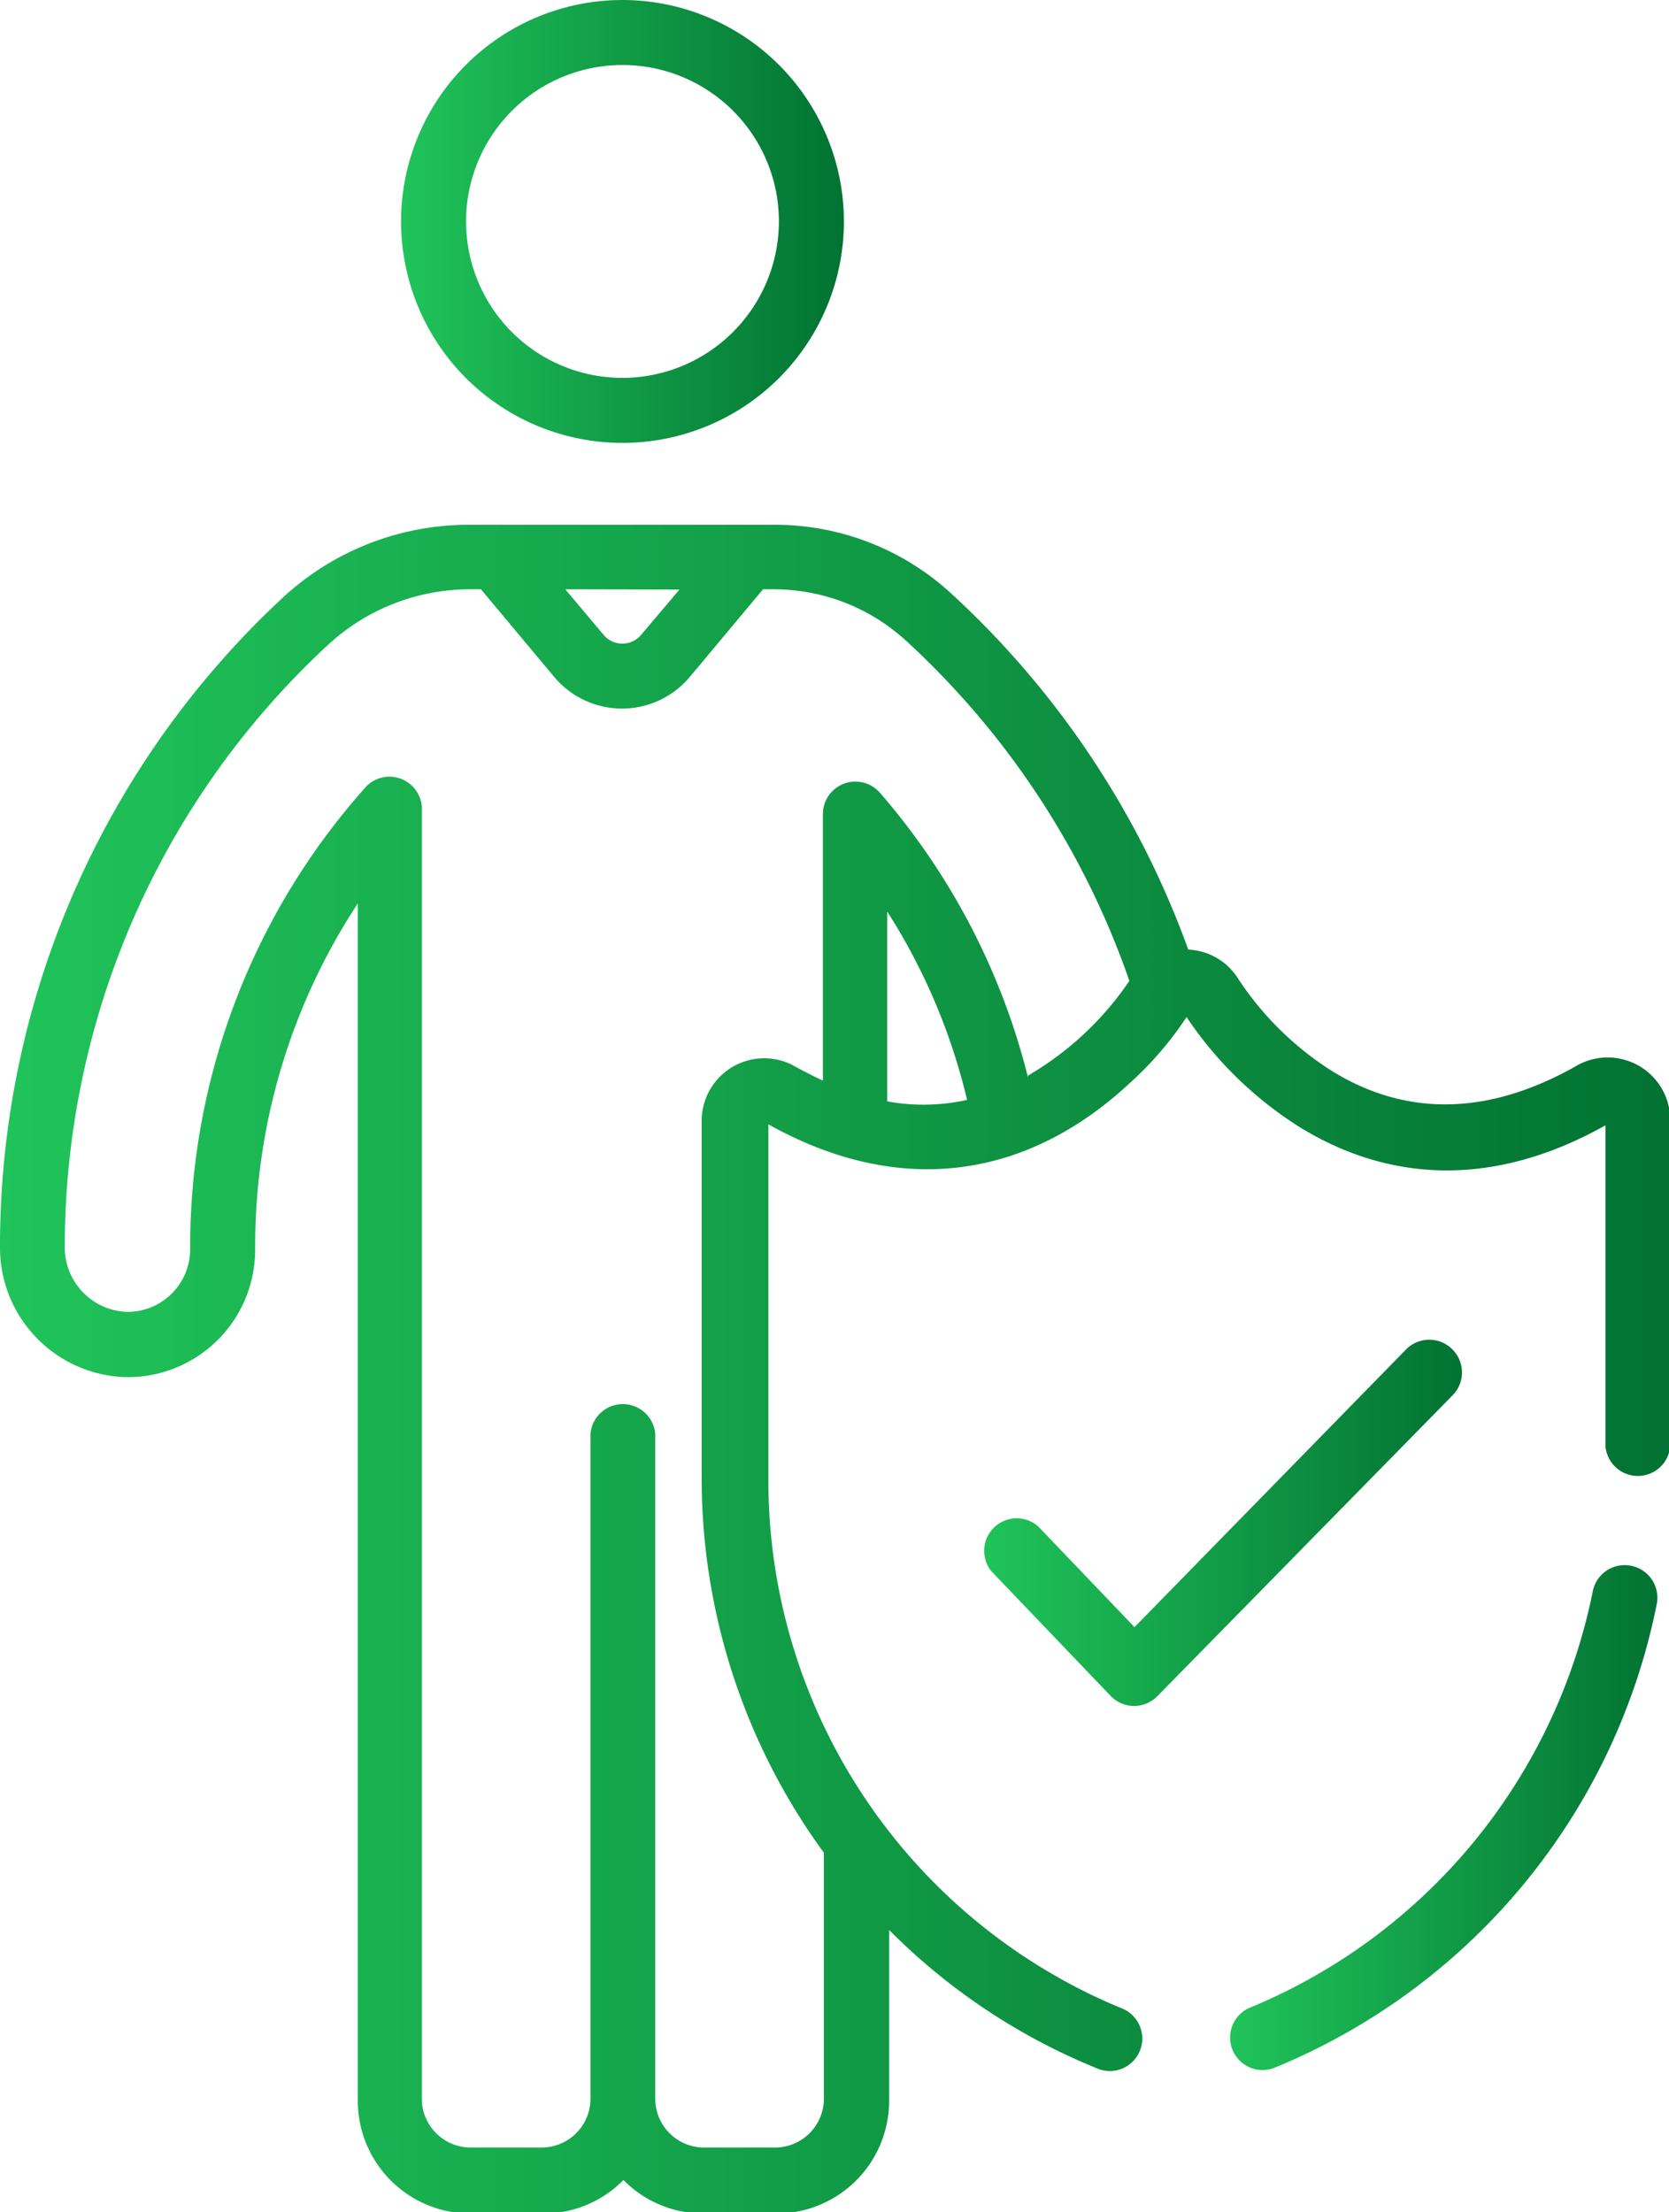
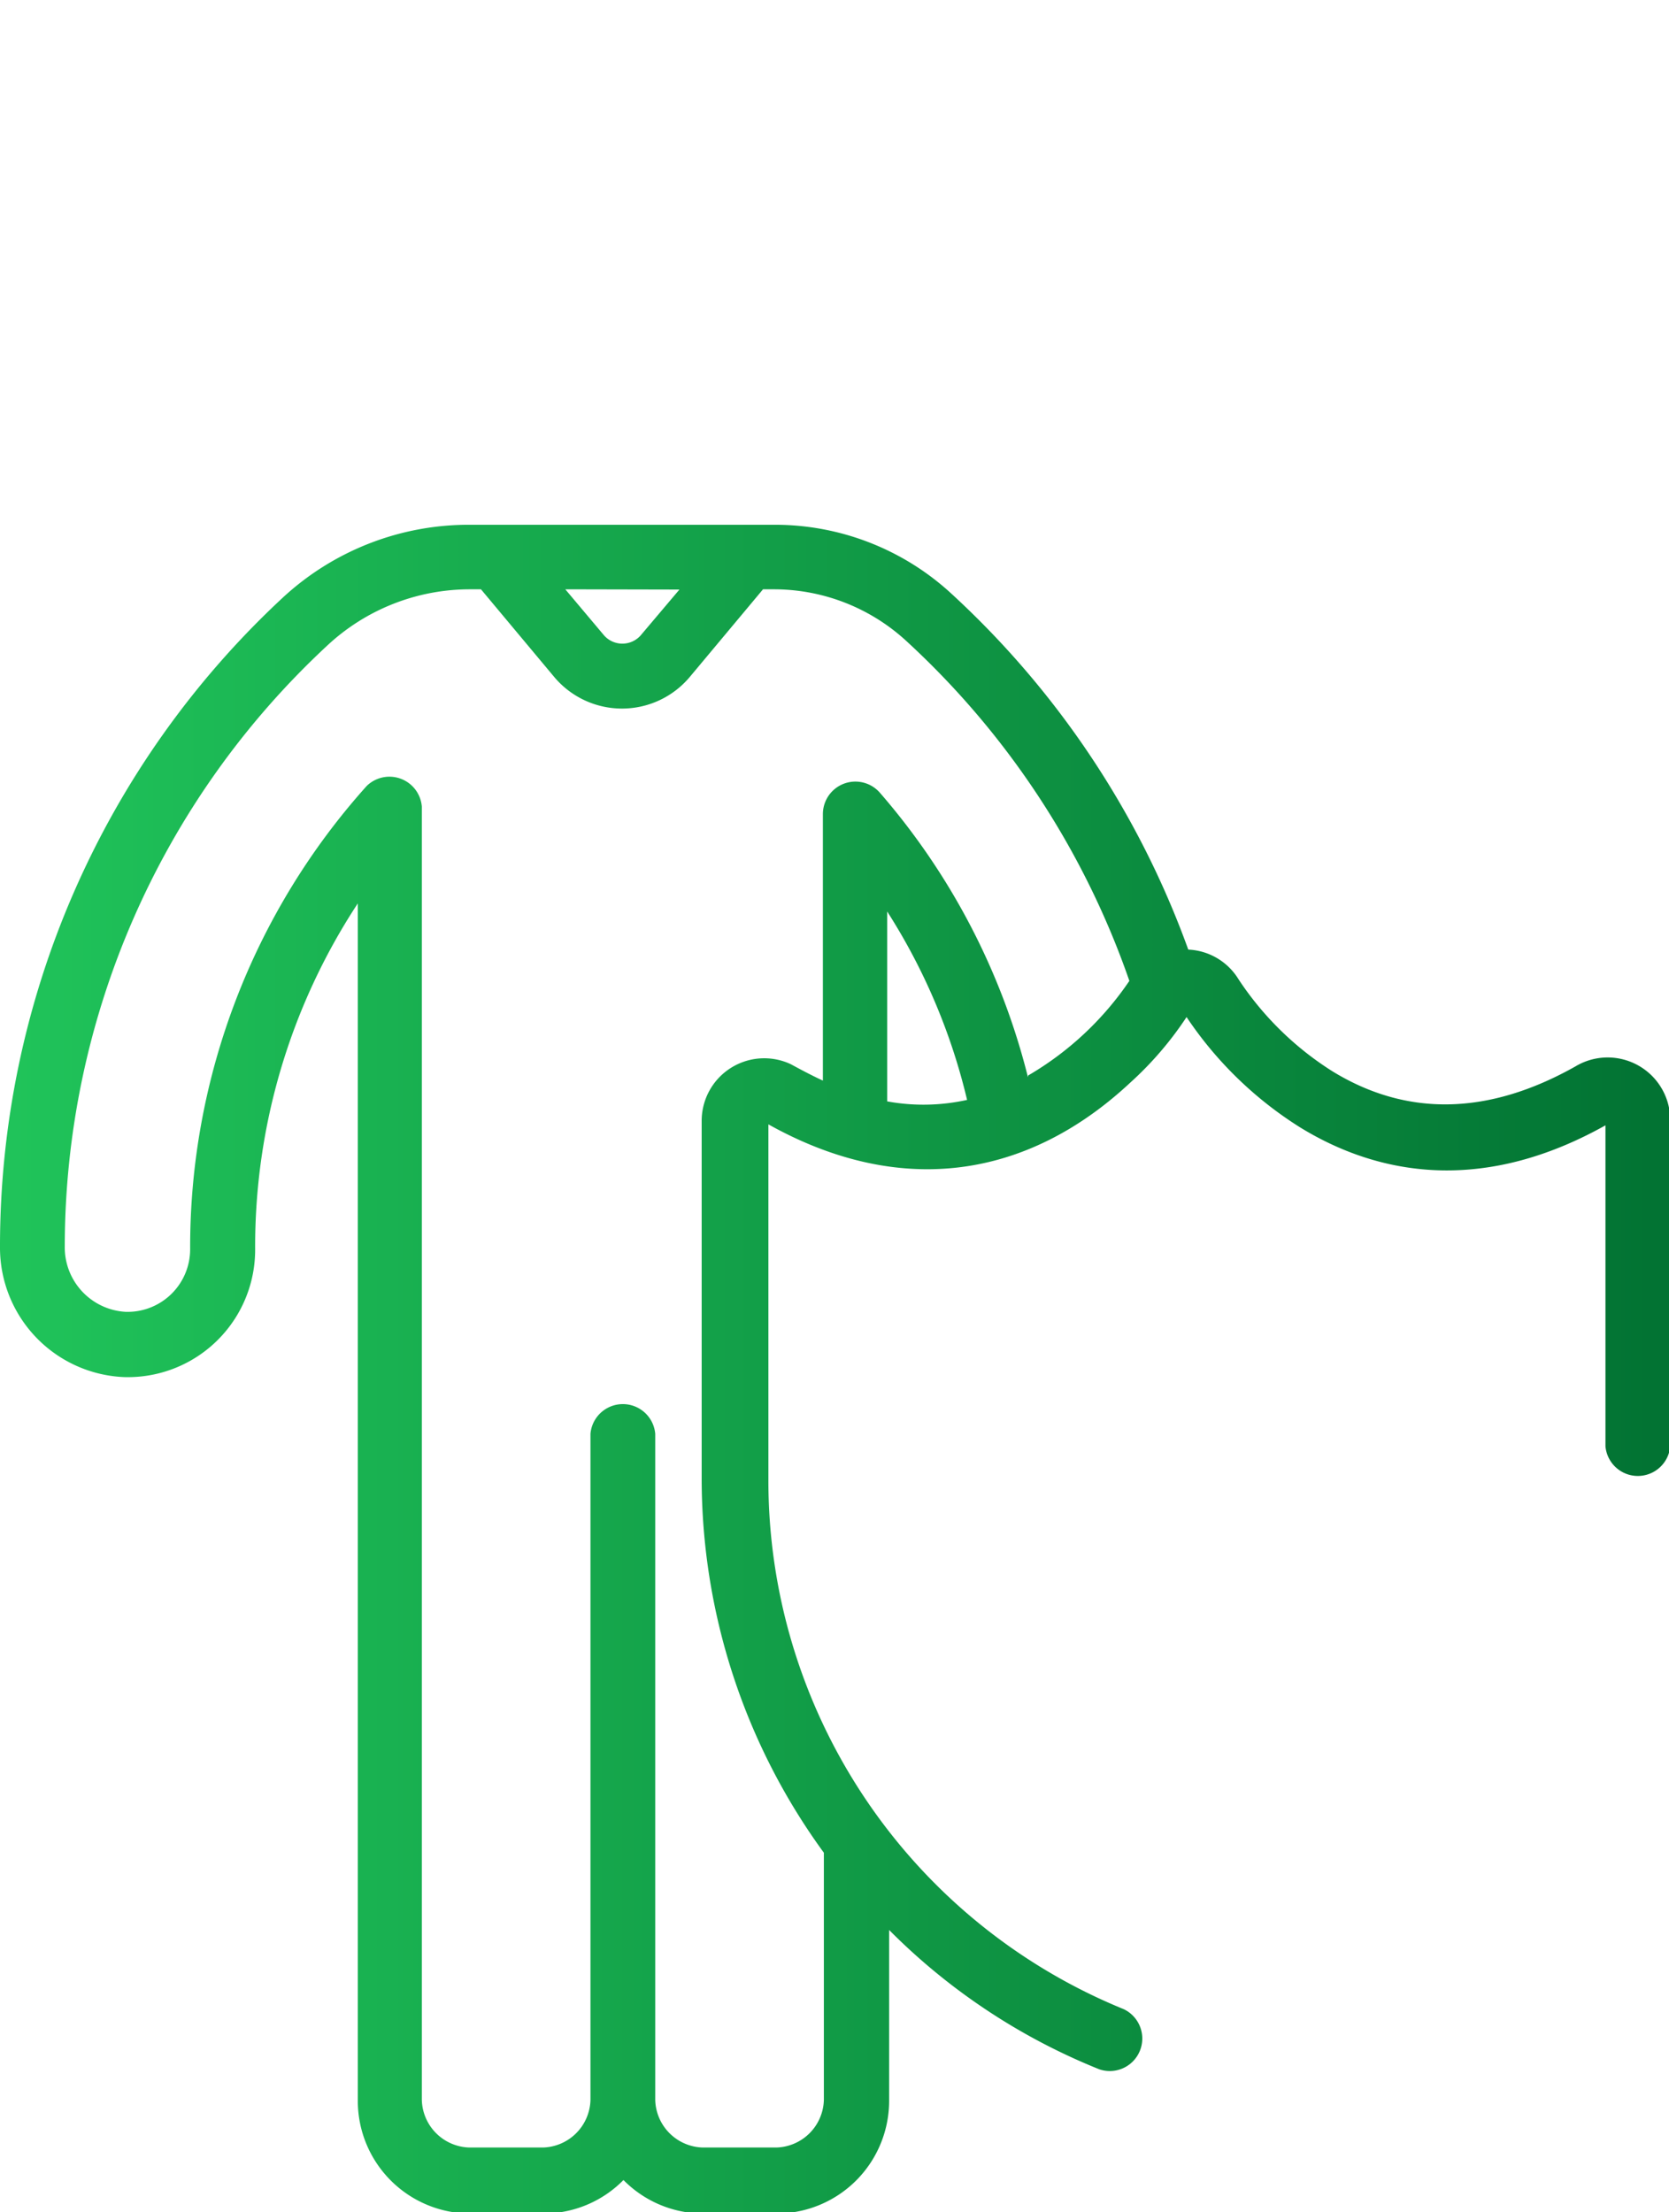
<svg xmlns="http://www.w3.org/2000/svg" xmlns:xlink="http://www.w3.org/1999/xlink" viewBox="0 0 68.29 90.51">
  <defs>
    <style>.cls-1{fill:url(#linear-gradient);}.cls-2{fill:url(#linear-gradient-2);}.cls-3{fill:url(#linear-gradient-3);}.cls-4{fill:url(#linear-gradient-4);}</style>
    <linearGradient id="linear-gradient" x1="16.41" y1="9.06" x2="34.53" y2="9.06" gradientUnits="userSpaceOnUse">
      <stop offset="0" stop-color="#20C45A" />
      <stop offset="0.99" stop-color="#027333" />
    </linearGradient>
    <linearGradient id="linear-gradient-2" x1="40.2" y1="62.31" x2="59.82" y2="62.31" xlink:href="#linear-gradient" />
    <linearGradient id="linear-gradient-3" x1="50.26" y1="74.38" x2="67.81" y2="74.38" xlink:href="#linear-gradient" />
    <linearGradient id="linear-gradient-4" x1="0" y1="55.99" x2="68.29" y2="55.99" xlink:href="#linear-gradient" />
  </defs>
  <title>Ikon Asuransi Jiwa_1</title>
  <g id="Layer_2" data-name="Layer 2">
    <g id="Layer_1-2" data-name="Layer 1">
-       <path class="cls-1" d="M25.47,0a9.06,9.06,0,1,0,9.06,9.06A9.07,9.07,0,0,0,25.47,0Zm0,15.46a6.4,6.4,0,1,1,6.4-6.4A6.41,6.41,0,0,1,25.47,15.46Z" />
-       <path class="cls-2" d="M59.42,55.2a1.33,1.33,0,0,0-1.88,0L46.42,66.57l-3.93-4.11a1.33,1.33,0,0,0-1.92,1.83l4.88,5.1a1.33,1.33,0,0,0,1.91,0L59.44,57.08A1.33,1.33,0,0,0,59.42,55.2Z" />
-       <path class="cls-3" d="M66.74,64.06a1.33,1.33,0,0,0-1.56,1A23.44,23.44,0,0,1,51.09,82.16a1.33,1.33,0,0,0,1,2.46,26,26,0,0,0,15.7-19A1.33,1.33,0,0,0,66.74,64.06Z" />
      <path class="cls-4" d="M64.46,43.63c-3.55,2-6.89,2.07-9.94.2a12.75,12.75,0,0,1-3.84-3.76,2.54,2.54,0,0,0-2.06-1.22,36.7,36.7,0,0,0-9.69-14.56,10.65,10.65,0,0,0-7.23-2.82H19.23a11.19,11.19,0,0,0-7.68,3A36.22,36.22,0,0,0,0,51a5.3,5.3,0,0,0,5.07,5.34,5.21,5.21,0,0,0,5.37-5.22,25.54,25.54,0,0,1,4.2-14.16v49a4.61,4.61,0,0,0,4.6,4.6h3a4.59,4.59,0,0,0,3.27-1.37,4.59,4.59,0,0,0,3.27,1.37h3a4.61,4.61,0,0,0,4.6-4.6v-7a25.54,25.54,0,0,0,8.6,5.7,1.33,1.33,0,0,0,1-2.46,23.36,23.36,0,0,1-14.54-21.7V46c5.37,3,10.57,2.25,14.81-1.71a14,14,0,0,0,2.3-2.68l0,0a15.49,15.49,0,0,0,4.64,4.51c2.68,1.65,7,3,12.5-.08V59.17a1.33,1.33,0,0,0,2.65,0V45.86A2.56,2.56,0,0,0,64.46,43.63ZM27.8,24.12,26.21,26a1,1,0,0,1-1.49,0l-1.59-1.89Zm8.5,20.95V37.29A25,25,0,0,1,39.57,45,8.27,8.27,0,0,1,36.3,45.06Zm5.76-1A28.14,28.14,0,0,0,36,32.43a1.33,1.33,0,0,0-2.33.87V44.21c-.57-.26-1.29-.66-1.31-.67a2.56,2.56,0,0,0-3.65,2.32V60.46a26,26,0,0,0,5,15.34V85.91h0a2,2,0,0,1-1.95,1.95h-3a2,2,0,0,1-1.95-1.95V58.66a1.33,1.33,0,0,0-2.65,0V85.91a2,2,0,0,1-1.95,1.95h-3a2,2,0,0,1-1.95-1.95V33A1.33,1.33,0,0,0,15,32.16,28.24,28.24,0,0,0,7.78,51.1a2.56,2.56,0,0,1-2.64,2.57A2.64,2.64,0,0,1,2.65,51,33.58,33.58,0,0,1,13.37,26.43a8.55,8.55,0,0,1,5.87-2.32h.44l3,3.59a3.62,3.62,0,0,0,5.54,0l3-3.59h.44a8,8,0,0,1,5.43,2.12,34,34,0,0,1,9.12,13.9A12.77,12.77,0,0,1,42.07,44Z" />
    </g>
  </g>
</svg>